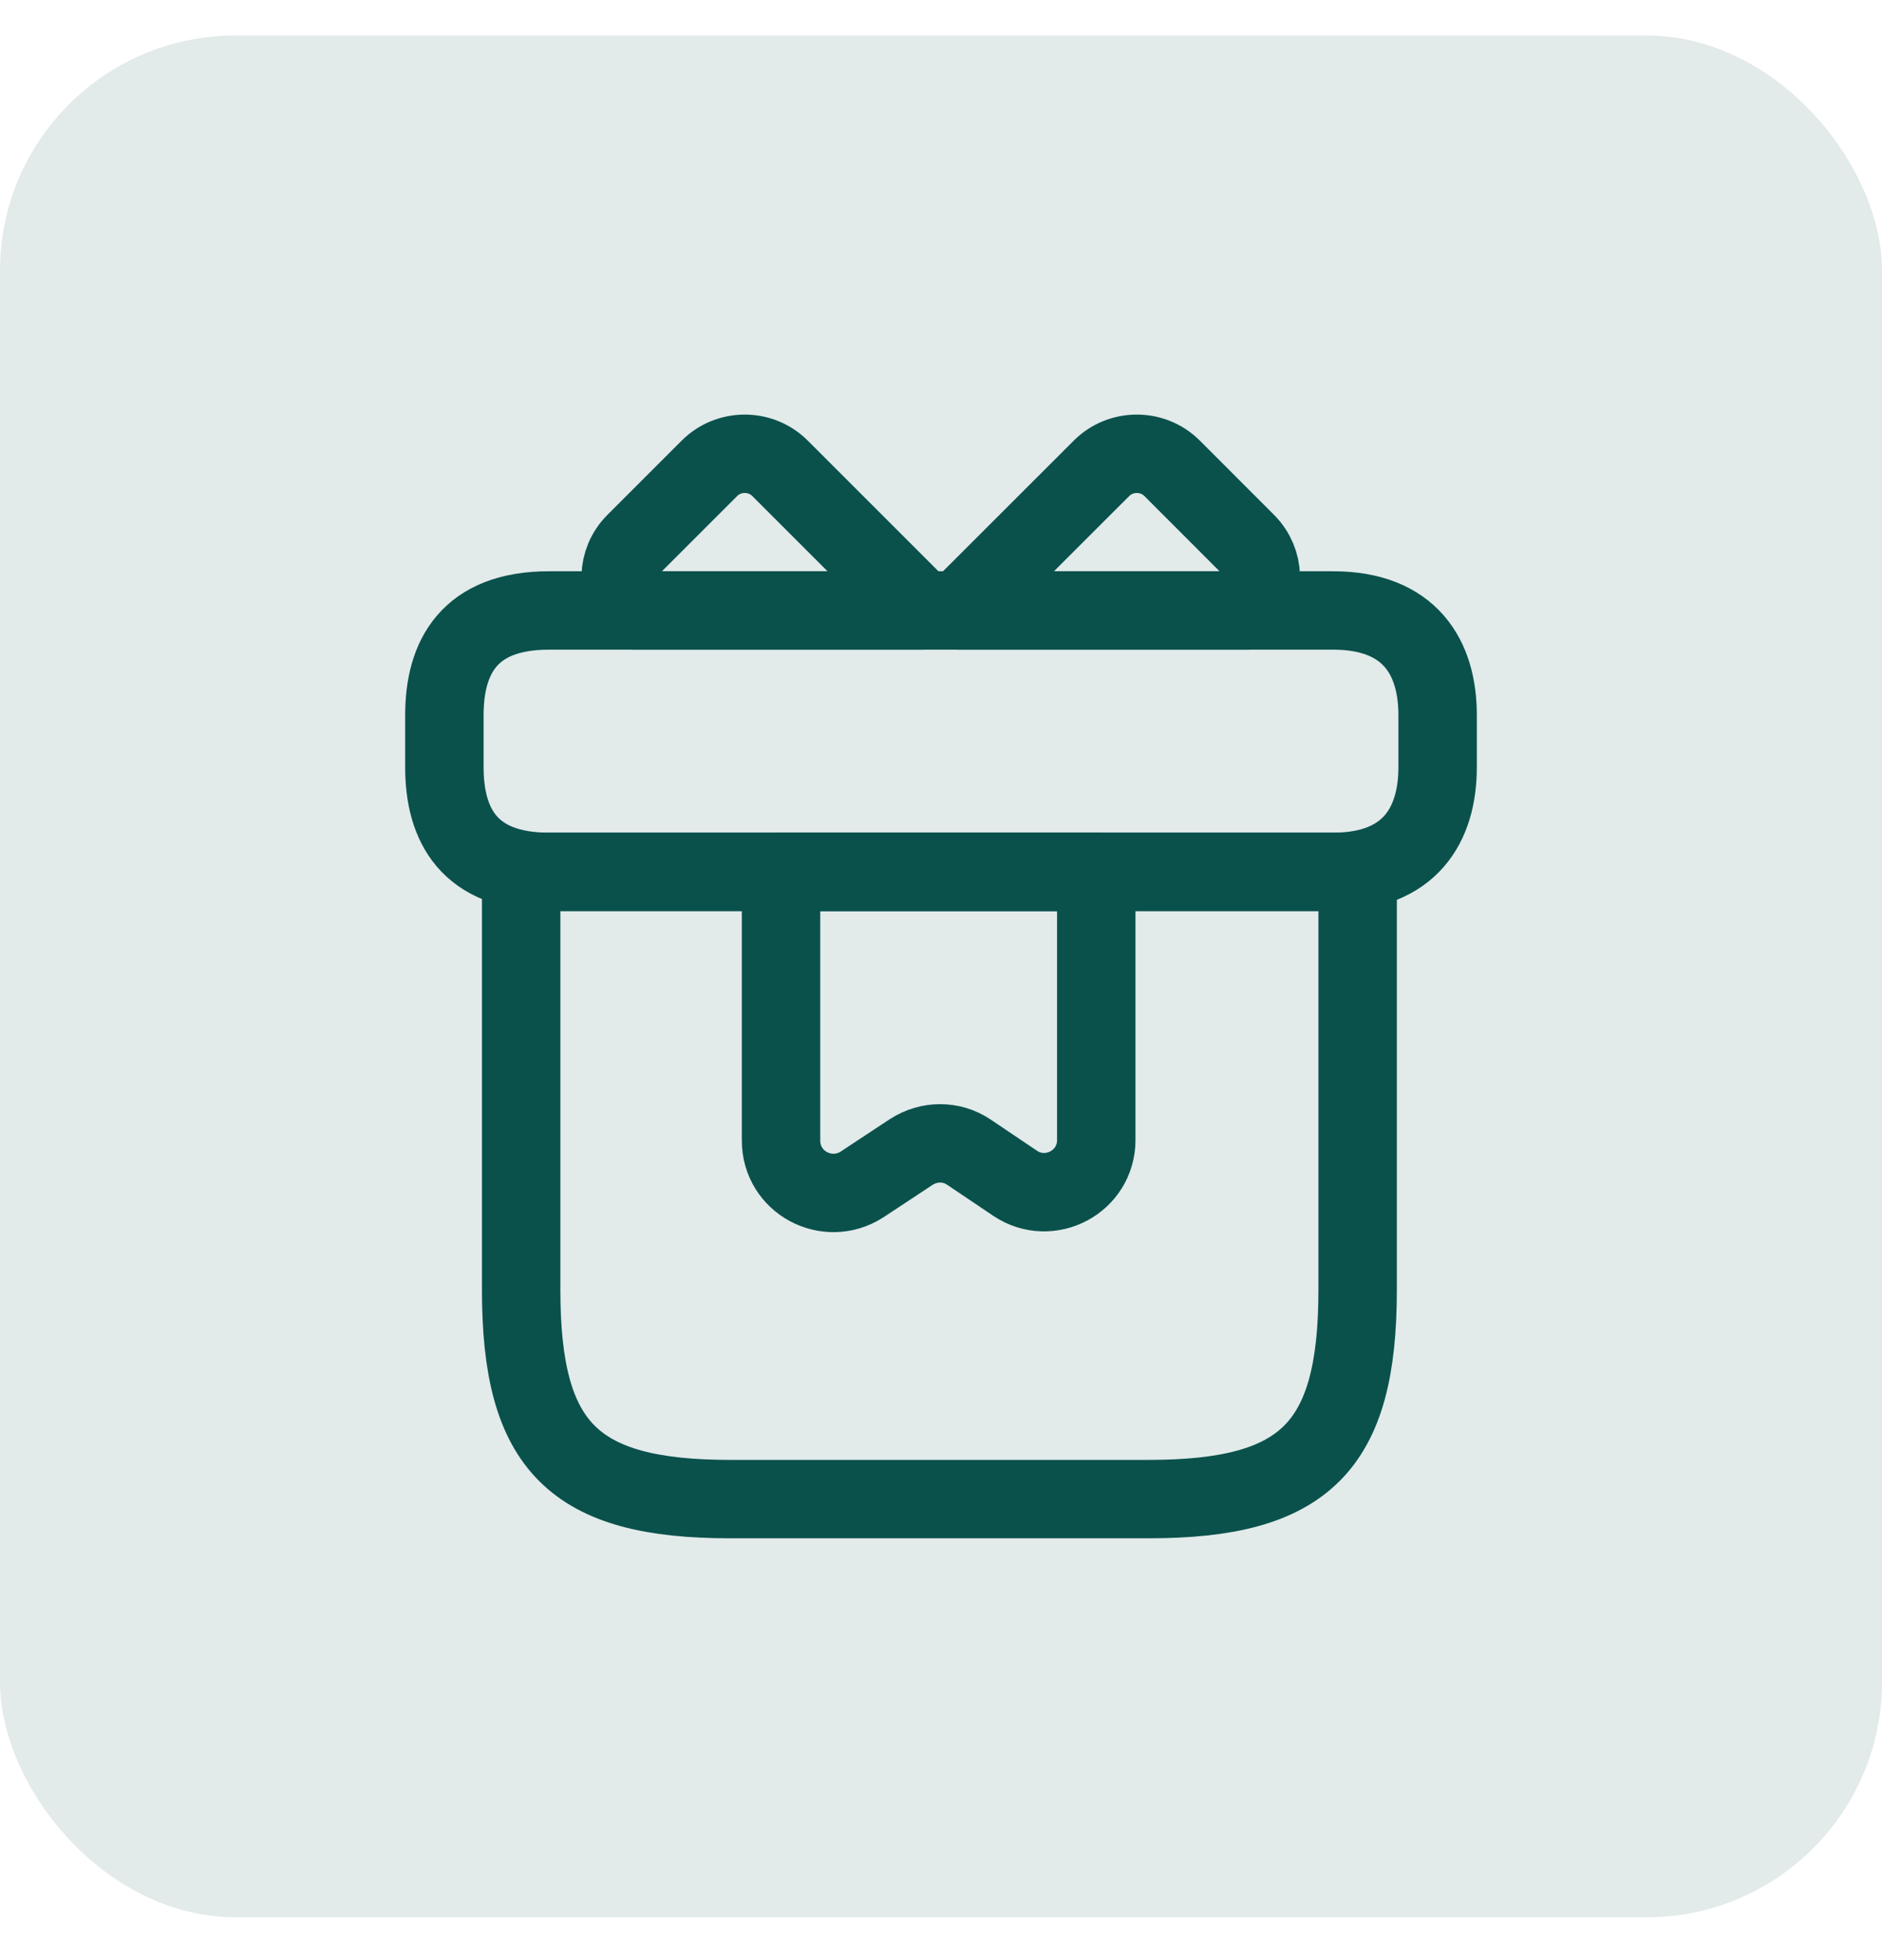
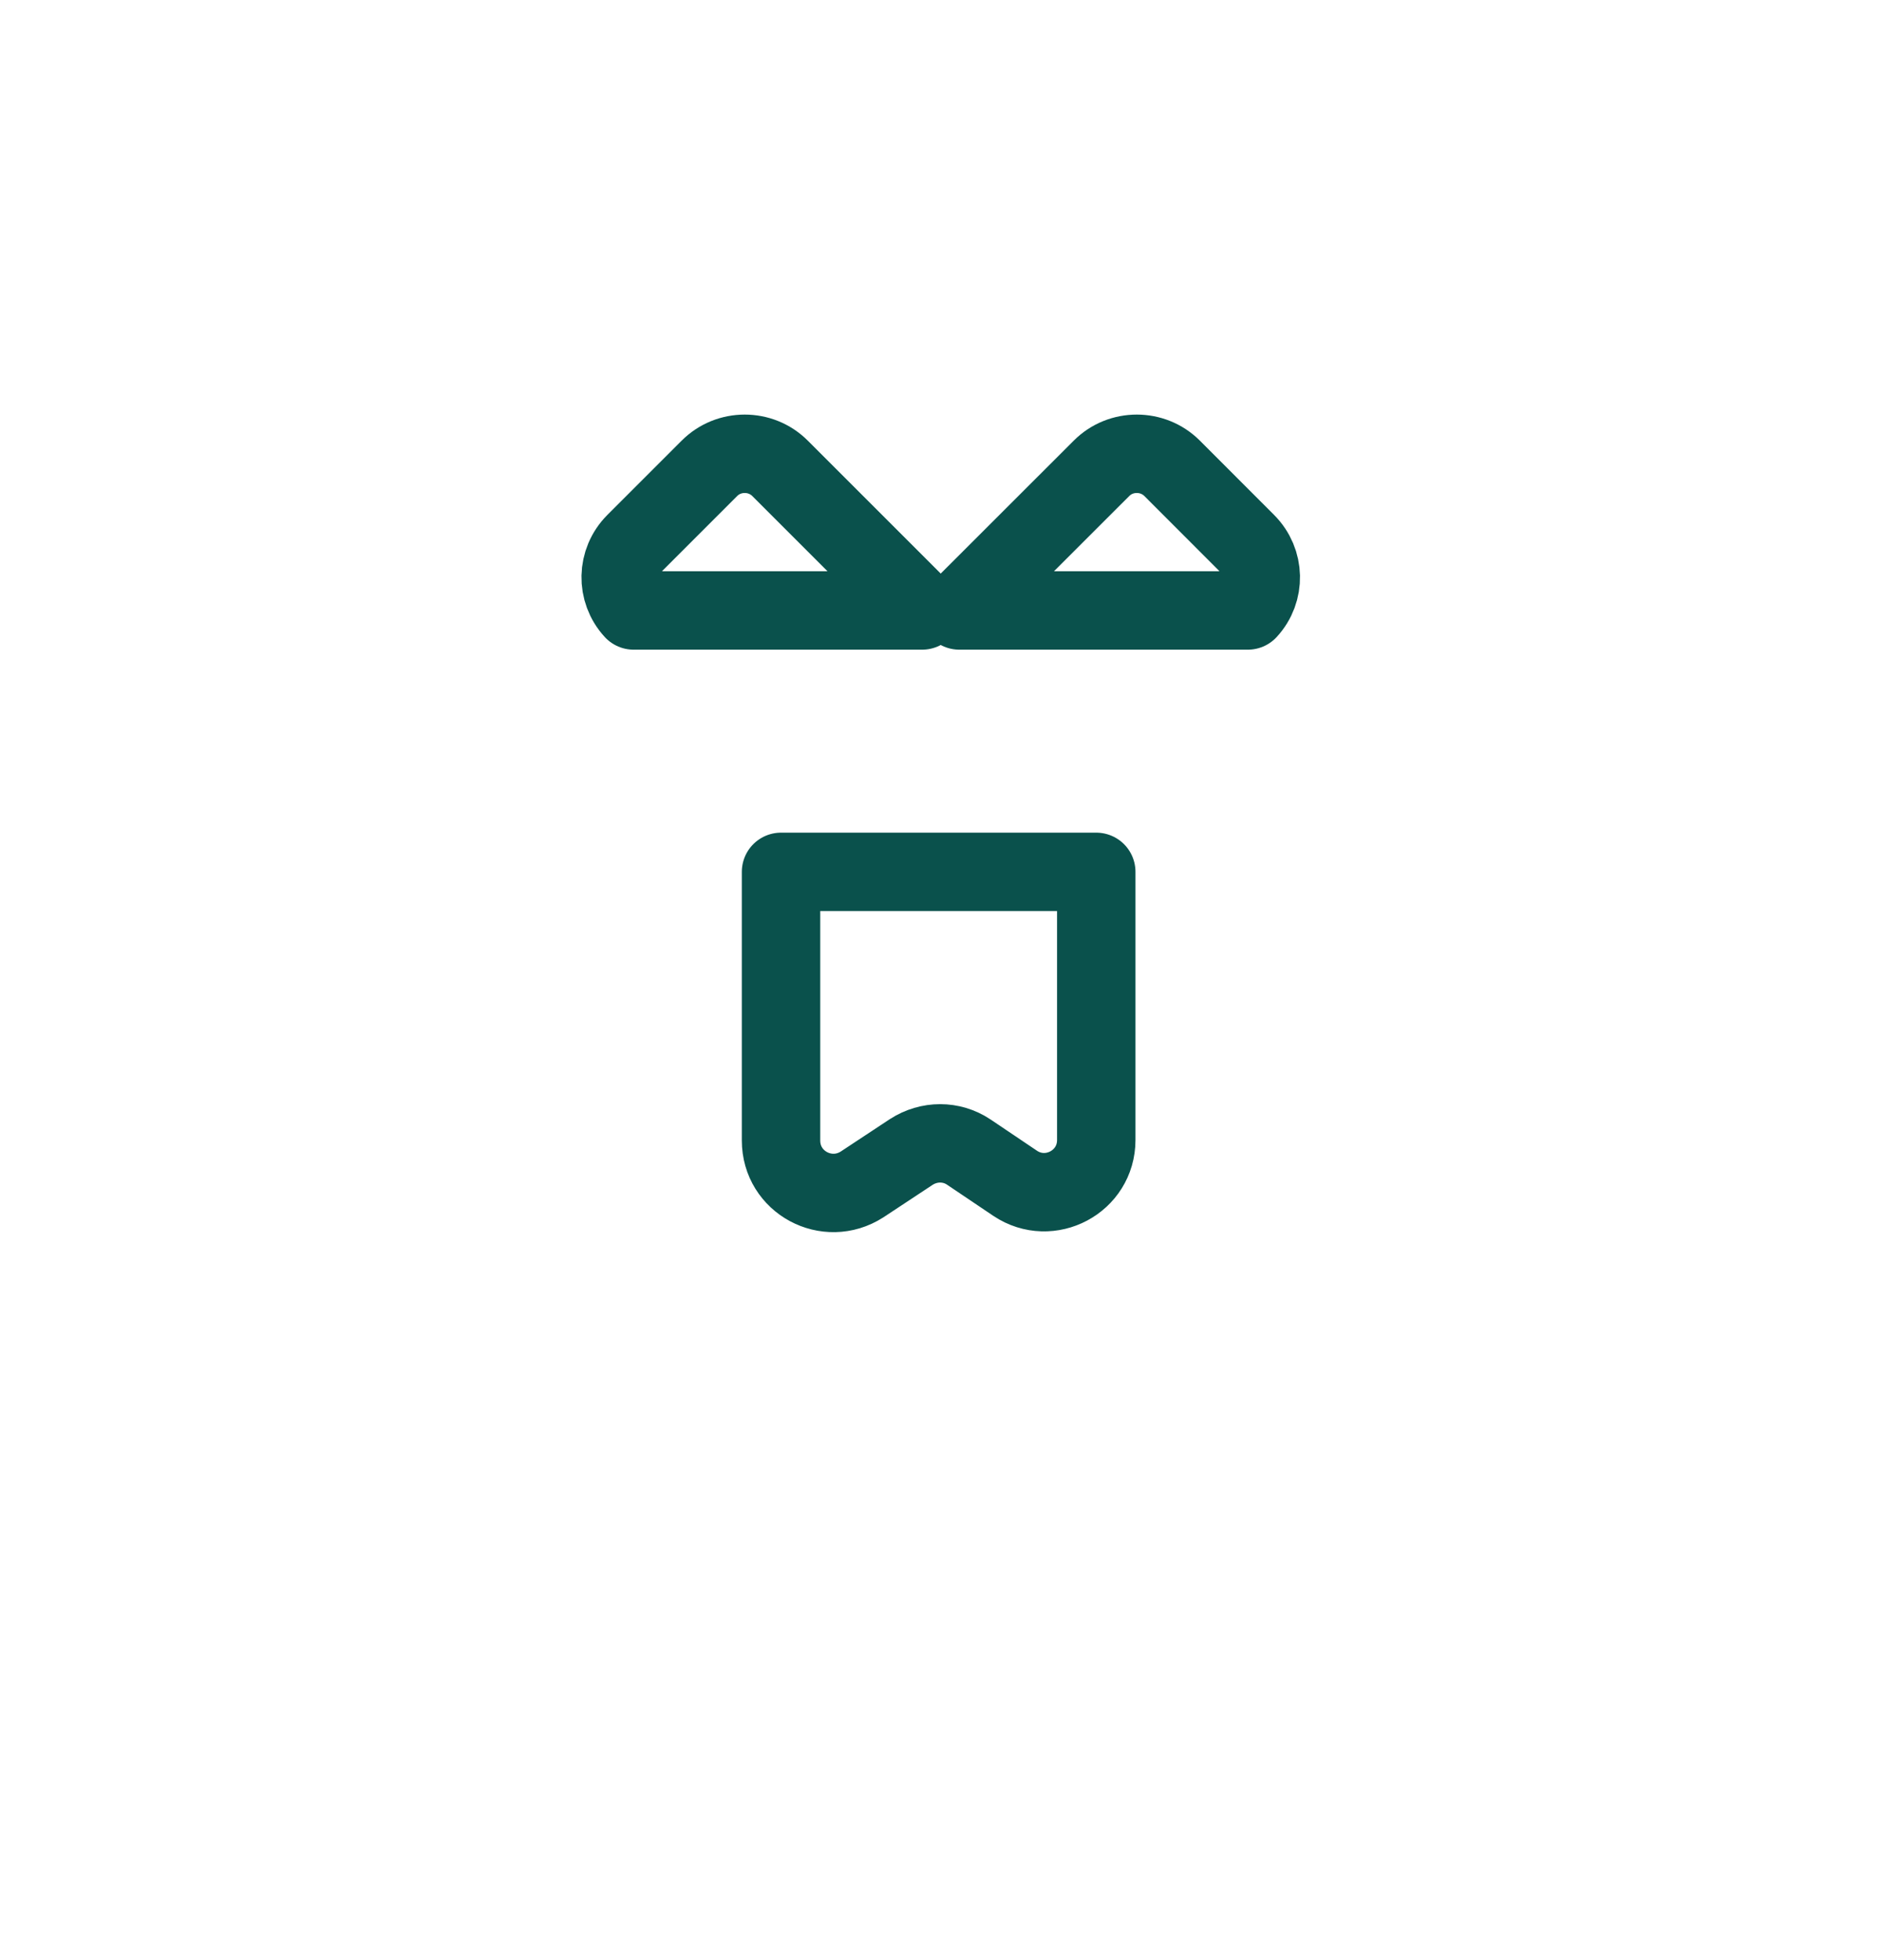
<svg xmlns="http://www.w3.org/2000/svg" width="24" height="25" viewBox="0 0 24 25" fill="none">
-   <rect y="0.453" width="24" height="24" rx="3" fill="#0A514C" fill-opacity="0.12" />
-   <path d="M17.313 11.12H6.646V16.453C6.646 18.453 7.313 19.12 9.313 19.12H14.646C16.646 19.12 17.313 18.453 17.313 16.453V11.12Z" stroke="#0A514C" stroke-miterlimit="10" stroke-linecap="round" stroke-linejoin="round" />
-   <path d="M18.333 9.12V9.786C18.333 10.52 17.98 11.12 17 11.12H7C5.98 11.12 5.667 10.52 5.667 9.786V9.12C5.667 8.386 5.98 7.786 7 7.786H17C17.98 7.786 18.333 8.386 18.333 9.12Z" stroke="#0A514C" stroke-miterlimit="10" stroke-linecap="round" stroke-linejoin="round" />
  <path d="M11.76 7.786H8.08C7.854 7.54 7.86 7.16 8.1 6.92L9.047 5.973C9.294 5.726 9.7 5.726 9.947 5.973L11.76 7.786Z" stroke="#0A514C" stroke-miterlimit="10" stroke-linecap="round" stroke-linejoin="round" />
  <path d="M15.913 7.786H12.233L14.047 5.973C14.293 5.726 14.7 5.726 14.947 5.973L15.893 6.92C16.133 7.16 16.14 7.54 15.913 7.786Z" stroke="#0A514C" stroke-miterlimit="10" stroke-linecap="round" stroke-linejoin="round" />
  <path d="M9.96 11.12V14.546C9.96 15.08 10.547 15.393 10.993 15.107L11.62 14.693C11.847 14.546 12.133 14.546 12.353 14.693L12.947 15.093C13.387 15.386 13.98 15.073 13.98 14.54V11.12H9.96Z" stroke="#0A514C" stroke-miterlimit="10" stroke-linecap="round" stroke-linejoin="round" />
</svg>